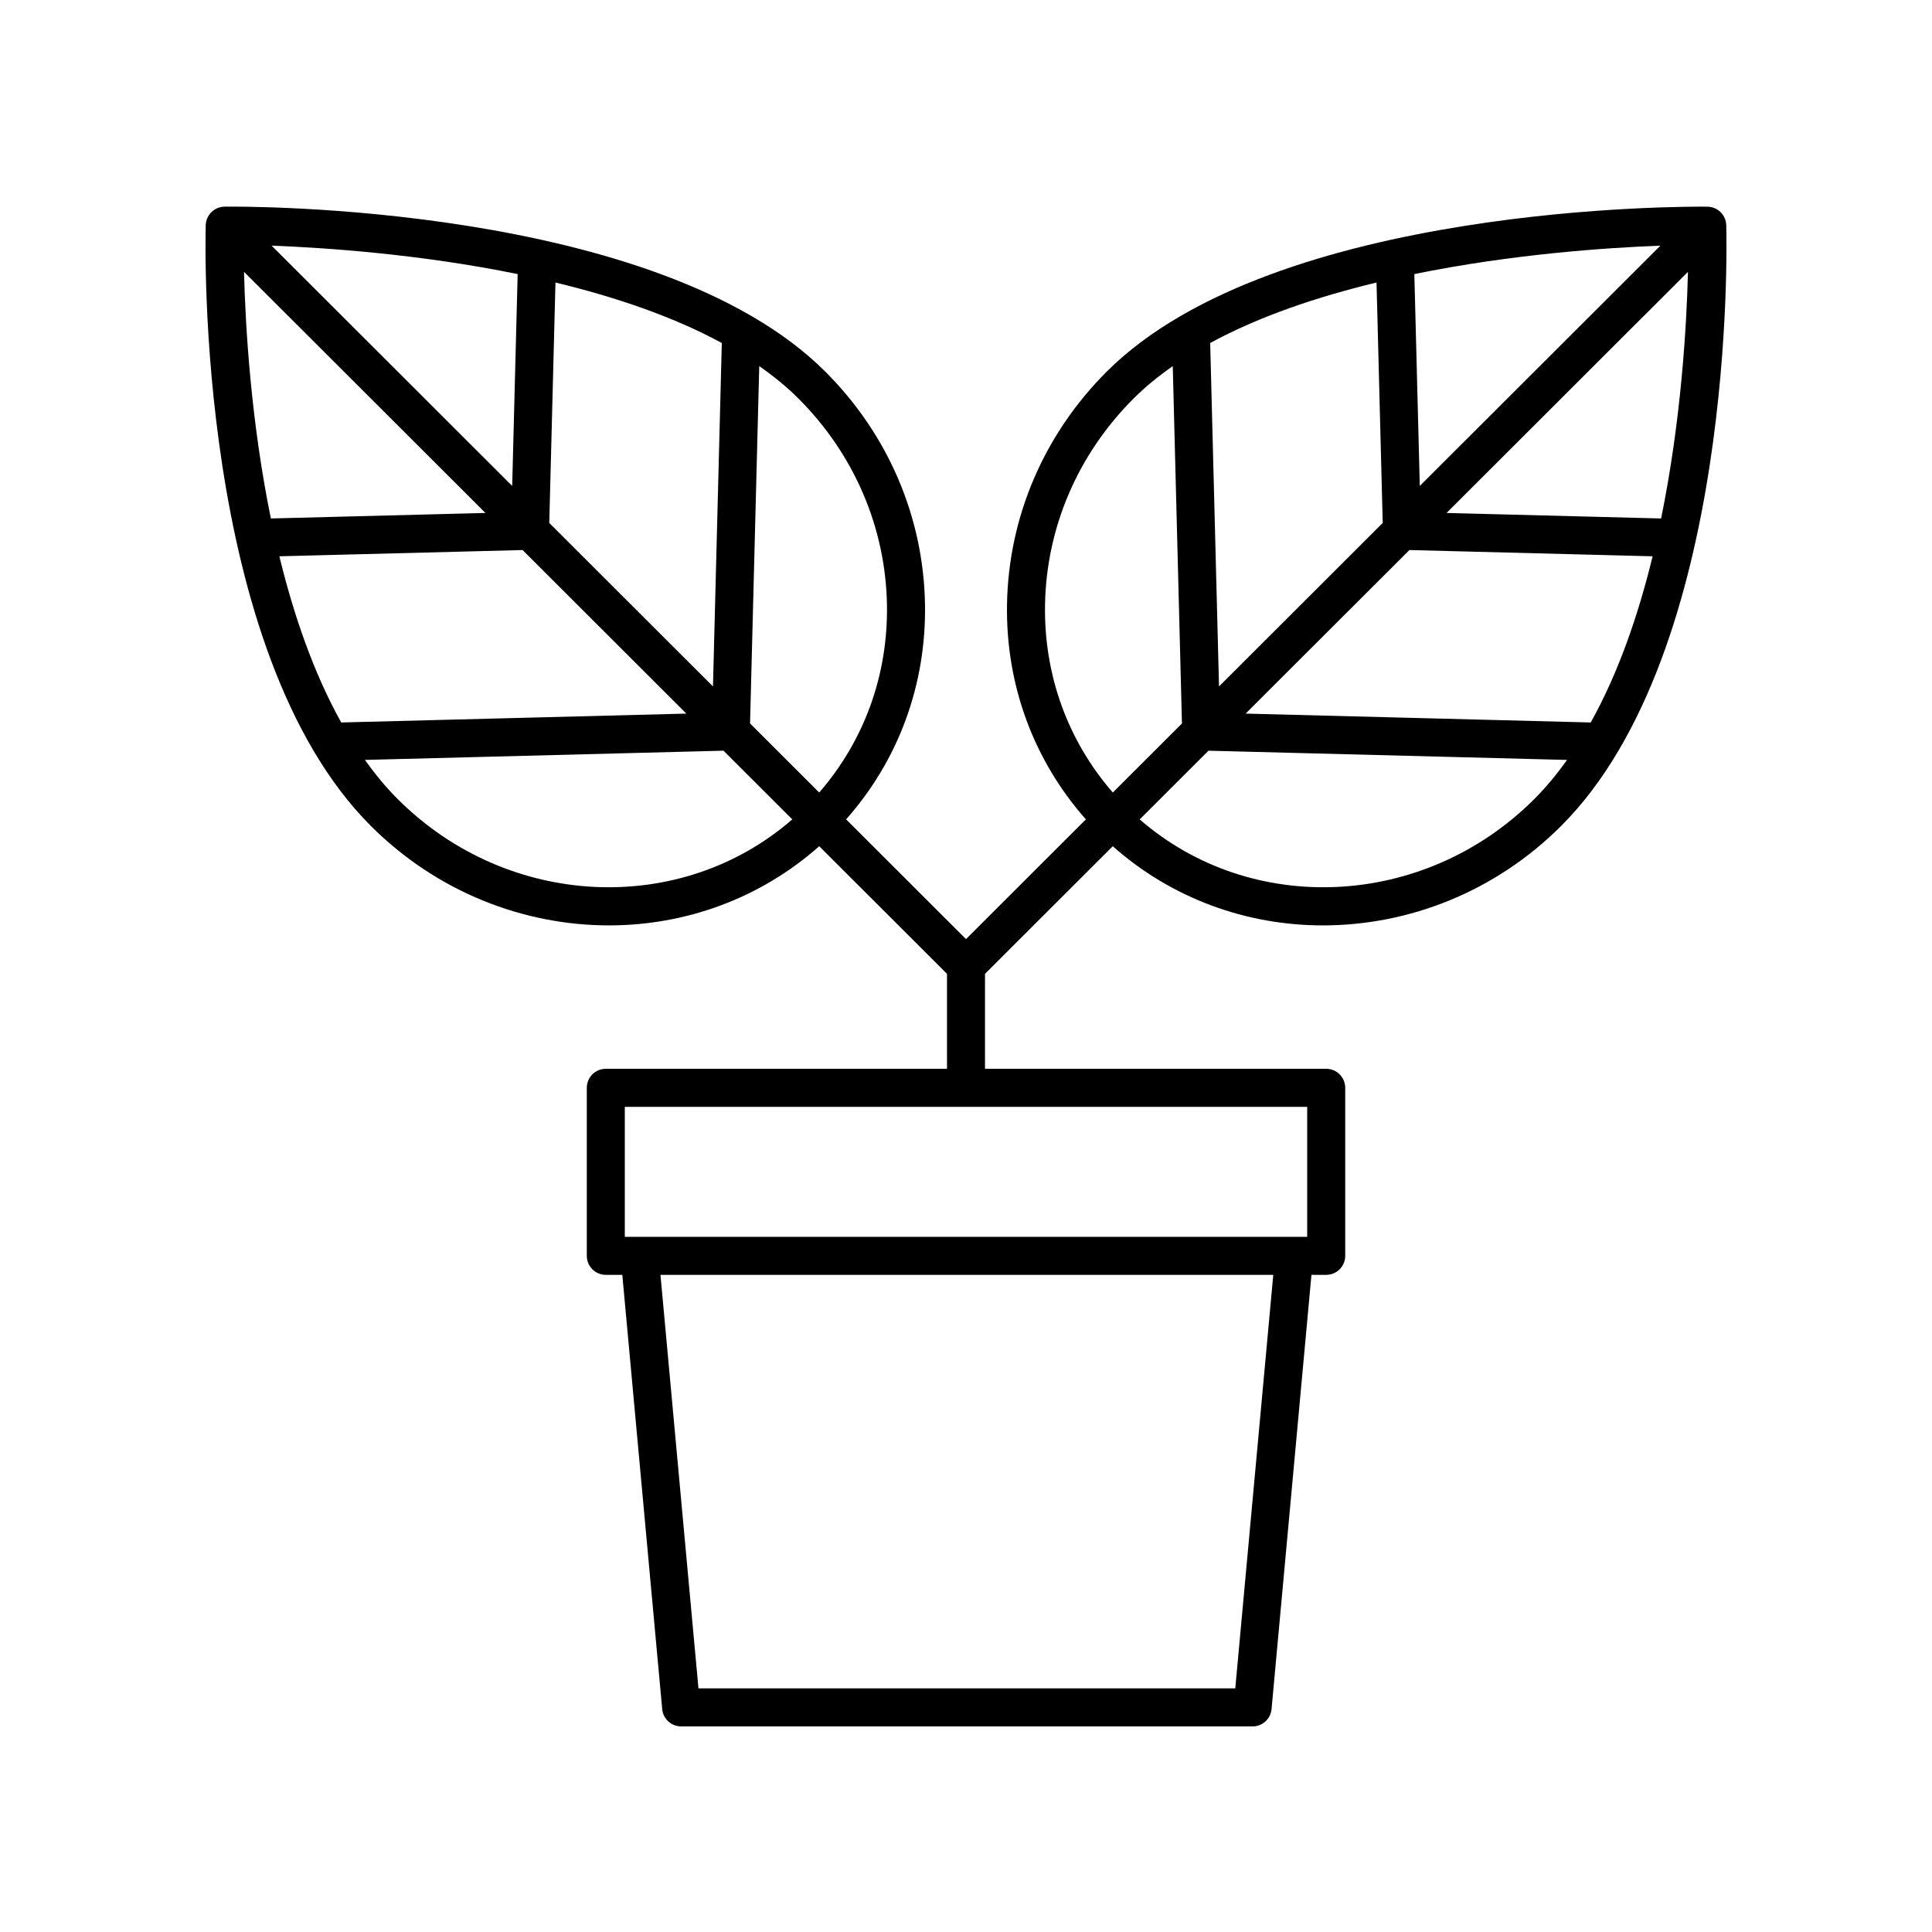
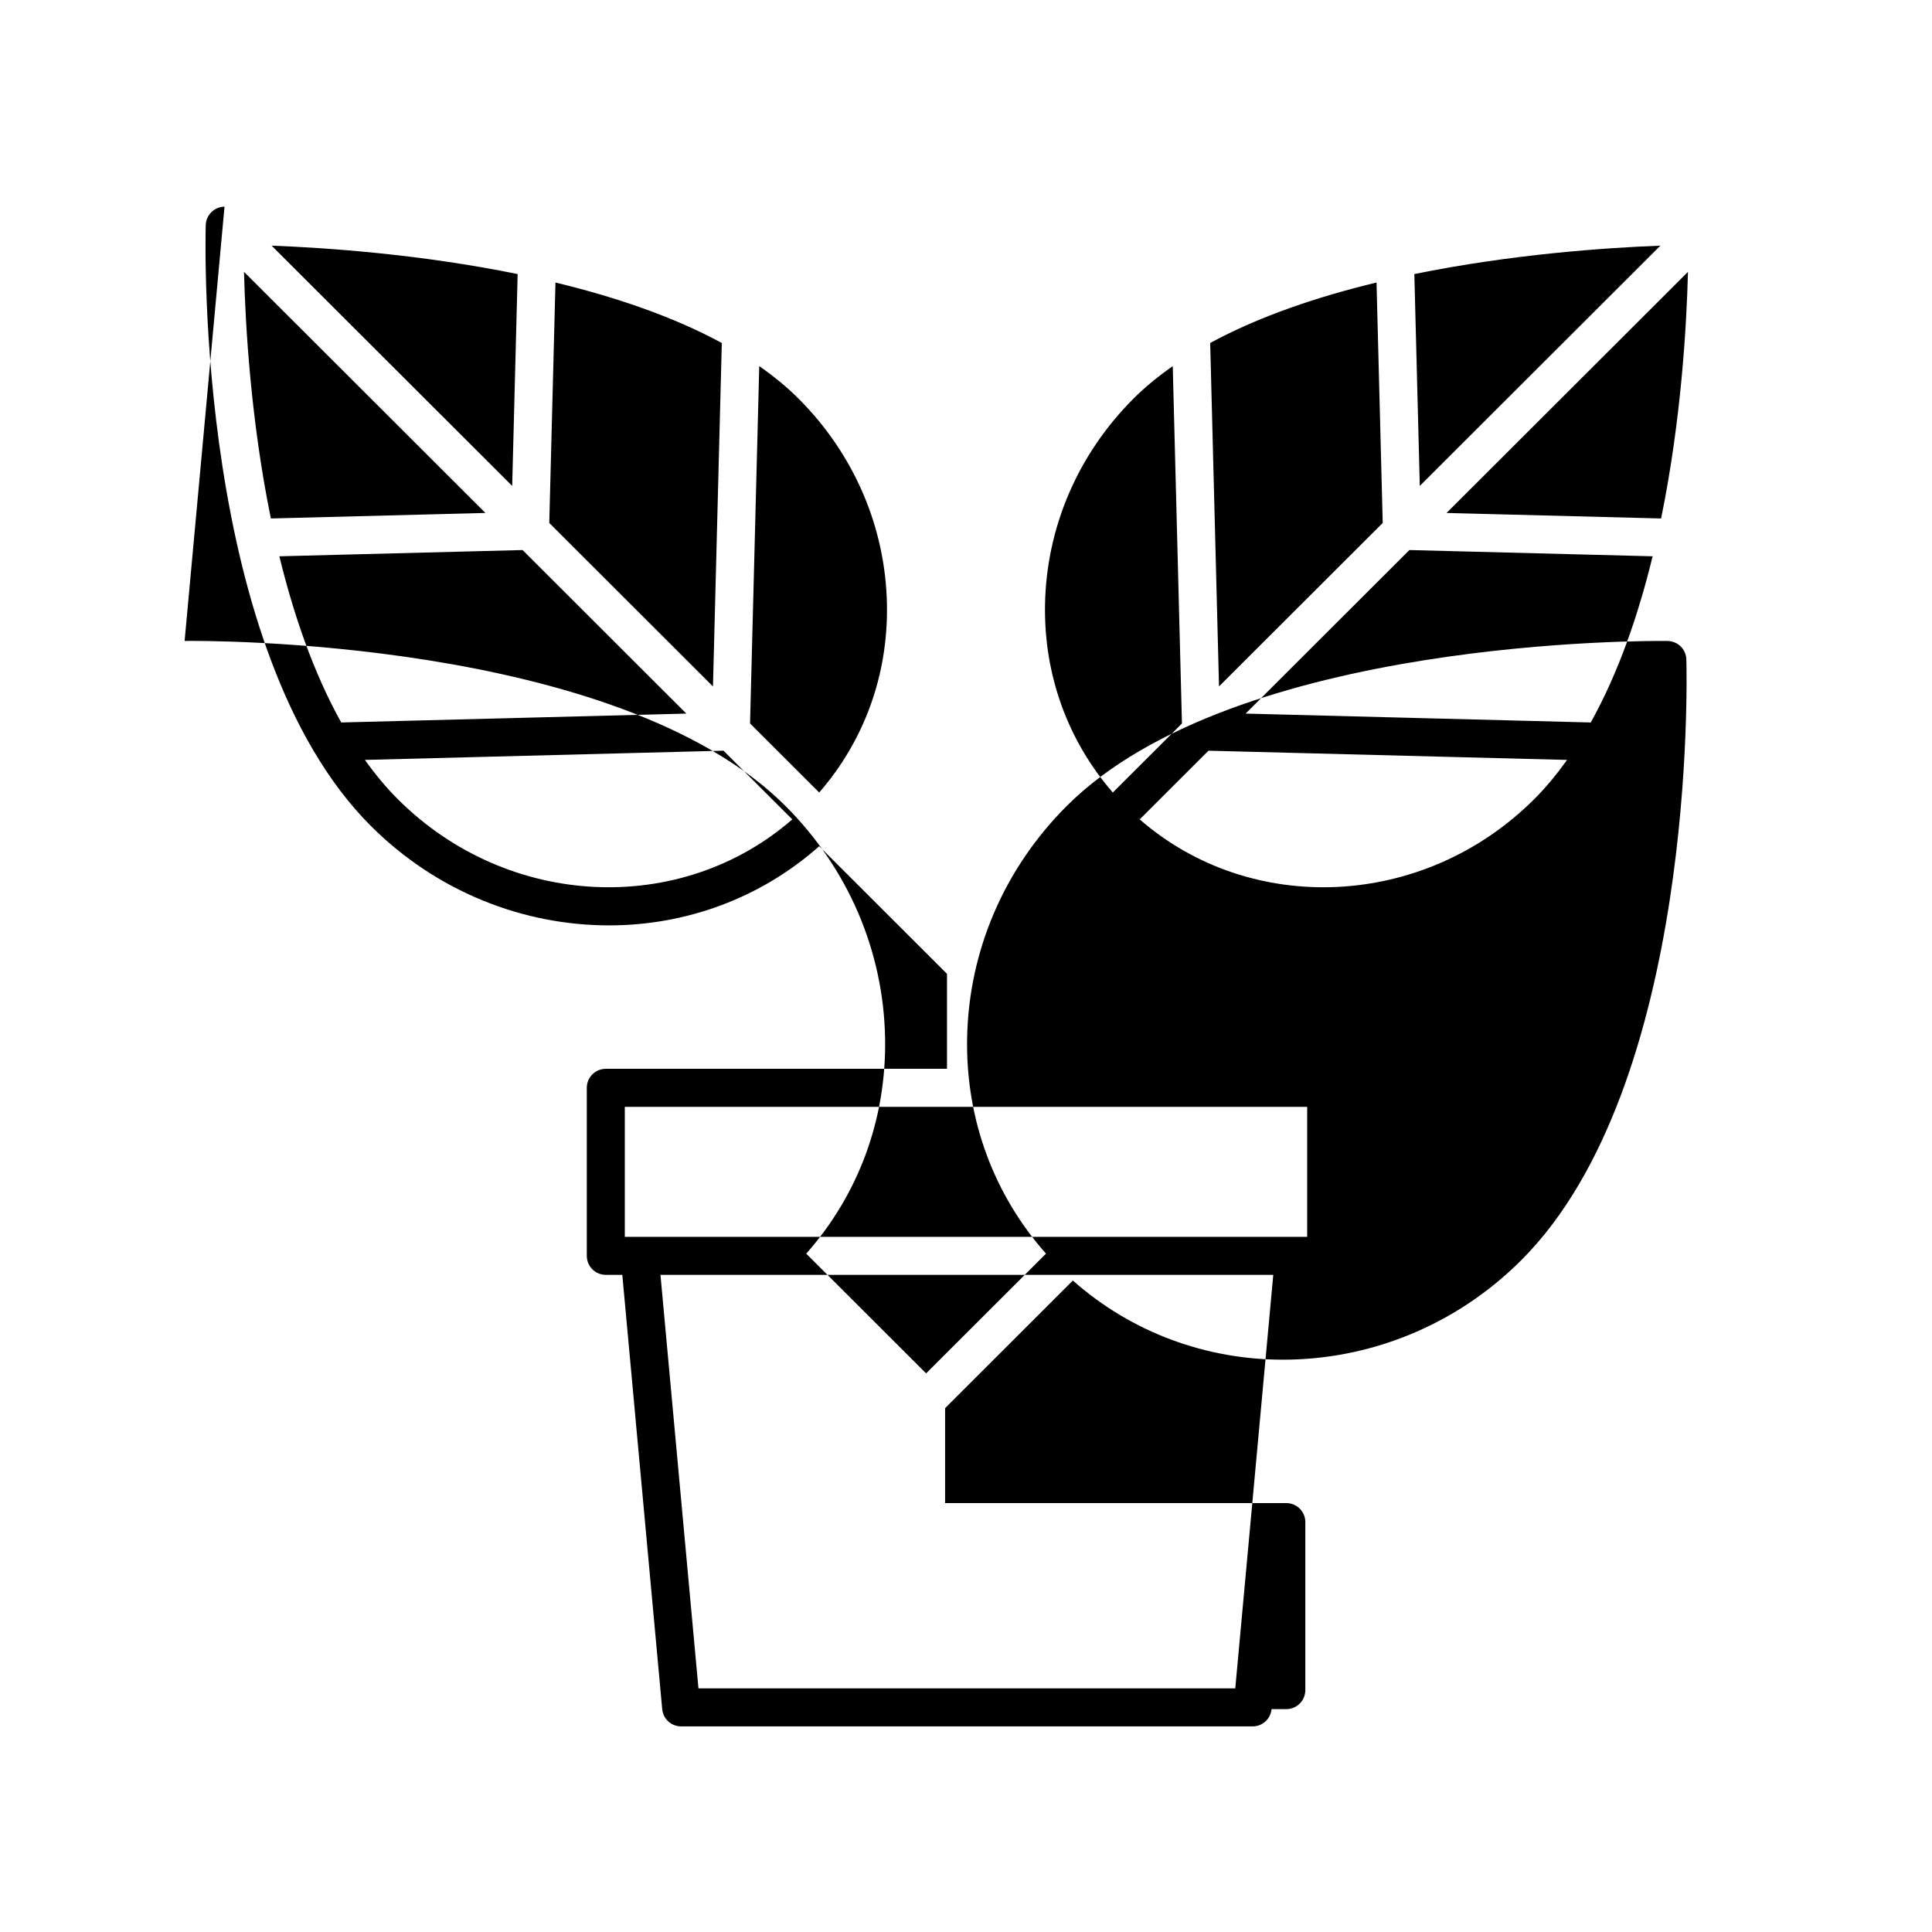
<svg xmlns="http://www.w3.org/2000/svg" fill="#000000" width="800px" height="800px" version="1.1" viewBox="144 144 512 512">
-   <path d="m203.5 198.77c-2.703 0.035-4.898 2.195-4.977 4.894-0.129 4.586-2.641 112.86 43.75 159.21 17.555 17.543 40.488 26.367 63.156 26.363 20.102 0 39.941-7.031 55.672-20.977l33.863 33.82v25.164h-90.418c-2.781 0-5.039 2.254-5.039 5.039v44.527c0 2.785 2.254 5.039 5.039 5.039h4.371l10.574 115.09c0.234 2.59 2.414 4.574 5.016 4.574h151.45c2.602 0 4.781-1.984 5.016-4.574l10.574-115.09h3.91c2.781 0 5.039-2.254 5.039-5.039v-44.527c0-2.785-2.254-5.039-5.039-5.039h-90.422v-25.164l33.859-33.816c15.734 13.945 35.57 20.977 55.672 20.977 22.668 0 45.605-8.816 63.156-26.363 46.391-46.359 43.879-154.63 43.75-159.21-0.078-2.699-2.273-4.859-4.977-4.894-4.629-0.055-114.64-0.828-159.22 43.723-16.613 16.605-25.992 38.469-26.406 61.562-0.383 21.41 7.059 41.445 20.902 57.082l-31.77 31.73-31.773-31.73c13.844-15.637 21.285-35.676 20.902-57.082-0.414-23.094-9.789-44.961-26.406-61.562-44.574-44.551-154.57-43.812-159.23-43.727zm267.86 392.67h-142.26l-10.07-109.59h162.4zm19.059-119.66h-180.84v-34.449h180.84zm60.184-116.02c-29.184 29.172-75.035 31.117-104.57 5.387l18.227-18.203 95.027 2.445c-2.672 3.738-5.547 7.238-8.684 10.371zm33.609-74.359-56.863-1.461 63.98-63.895c-0.355 14.262-1.797 39.332-7.117 65.355zm-18.648 54.062-91.461-2.352 43.402-43.344 64.457 1.656c-3.773 15.496-9.047 30.859-16.398 44.039zm-45.305-62.688-1.445-56.141c25.836-5.281 50.852-6.988 65.207-7.535zm-9.824 9.812-43.383 43.324-2.34-91.016c13.086-7.109 28.5-12.266 44.082-16.027zm-89.492 21.652c0.367-20.469 8.695-39.867 23.457-54.617 3.102-3.102 6.606-5.945 10.391-8.594l2.438 94.699-18.324 18.301c-11.906-13.684-18.293-31.141-17.961-49.789zm-202.91-12.816 64.457-1.656 43.402 43.344-91.461 2.352c-7.352-13.18-12.621-28.543-16.398-44.039zm-9.367-75.379 63.98 63.895-56.863 1.461c-5.32-26.023-6.758-51.094-7.117-65.355zm80.898 66.543 1.641-63.715c15.586 3.762 30.996 8.918 44.082 16.027l-2.34 91.016zm-9.828-9.812-63.758-63.676c14.352 0.547 39.367 2.254 65.207 7.535zm-30.344 82.984c-3.137-3.133-6.012-6.633-8.684-10.375l95.027-2.445 18.227 18.203c-29.535 25.738-75.387 23.785-104.57-5.383zm129.66-51.52c0.332 18.652-6.055 36.109-17.957 49.785l-18.324-18.301 2.438-94.699c3.781 2.648 7.289 5.492 10.391 8.594 14.758 14.754 23.086 34.152 23.453 54.621z" />
+   <path d="m203.5 198.77c-2.703 0.035-4.898 2.195-4.977 4.894-0.129 4.586-2.641 112.86 43.75 159.21 17.555 17.543 40.488 26.367 63.156 26.363 20.102 0 39.941-7.031 55.672-20.977l33.863 33.82v25.164h-90.418c-2.781 0-5.039 2.254-5.039 5.039v44.527c0 2.785 2.254 5.039 5.039 5.039h4.371l10.574 115.09c0.234 2.59 2.414 4.574 5.016 4.574h151.45c2.602 0 4.781-1.984 5.016-4.574h3.91c2.781 0 5.039-2.254 5.039-5.039v-44.527c0-2.785-2.254-5.039-5.039-5.039h-90.422v-25.164l33.859-33.816c15.734 13.945 35.57 20.977 55.672 20.977 22.668 0 45.605-8.816 63.156-26.363 46.391-46.359 43.879-154.63 43.75-159.21-0.078-2.699-2.273-4.859-4.977-4.894-4.629-0.055-114.64-0.828-159.22 43.723-16.613 16.605-25.992 38.469-26.406 61.562-0.383 21.41 7.059 41.445 20.902 57.082l-31.77 31.73-31.773-31.73c13.844-15.637 21.285-35.676 20.902-57.082-0.414-23.094-9.789-44.961-26.406-61.562-44.574-44.551-154.57-43.812-159.23-43.727zm267.86 392.67h-142.26l-10.07-109.59h162.4zm19.059-119.66h-180.84v-34.449h180.84zm60.184-116.02c-29.184 29.172-75.035 31.117-104.57 5.387l18.227-18.203 95.027 2.445c-2.672 3.738-5.547 7.238-8.684 10.371zm33.609-74.359-56.863-1.461 63.98-63.895c-0.355 14.262-1.797 39.332-7.117 65.355zm-18.648 54.062-91.461-2.352 43.402-43.344 64.457 1.656c-3.773 15.496-9.047 30.859-16.398 44.039zm-45.305-62.688-1.445-56.141c25.836-5.281 50.852-6.988 65.207-7.535zm-9.824 9.812-43.383 43.324-2.34-91.016c13.086-7.109 28.5-12.266 44.082-16.027zm-89.492 21.652c0.367-20.469 8.695-39.867 23.457-54.617 3.102-3.102 6.606-5.945 10.391-8.594l2.438 94.699-18.324 18.301c-11.906-13.684-18.293-31.141-17.961-49.789zm-202.91-12.816 64.457-1.656 43.402 43.344-91.461 2.352c-7.352-13.18-12.621-28.543-16.398-44.039zm-9.367-75.379 63.98 63.895-56.863 1.461c-5.32-26.023-6.758-51.094-7.117-65.355zm80.898 66.543 1.641-63.715c15.586 3.762 30.996 8.918 44.082 16.027l-2.34 91.016zm-9.828-9.812-63.758-63.676c14.352 0.547 39.367 2.254 65.207 7.535zm-30.344 82.984c-3.137-3.133-6.012-6.633-8.684-10.375l95.027-2.445 18.227 18.203c-29.535 25.738-75.387 23.785-104.57-5.383zm129.66-51.52c0.332 18.652-6.055 36.109-17.957 49.785l-18.324-18.301 2.438-94.699c3.781 2.648 7.289 5.492 10.391 8.594 14.758 14.754 23.086 34.152 23.453 54.621z" />
</svg>